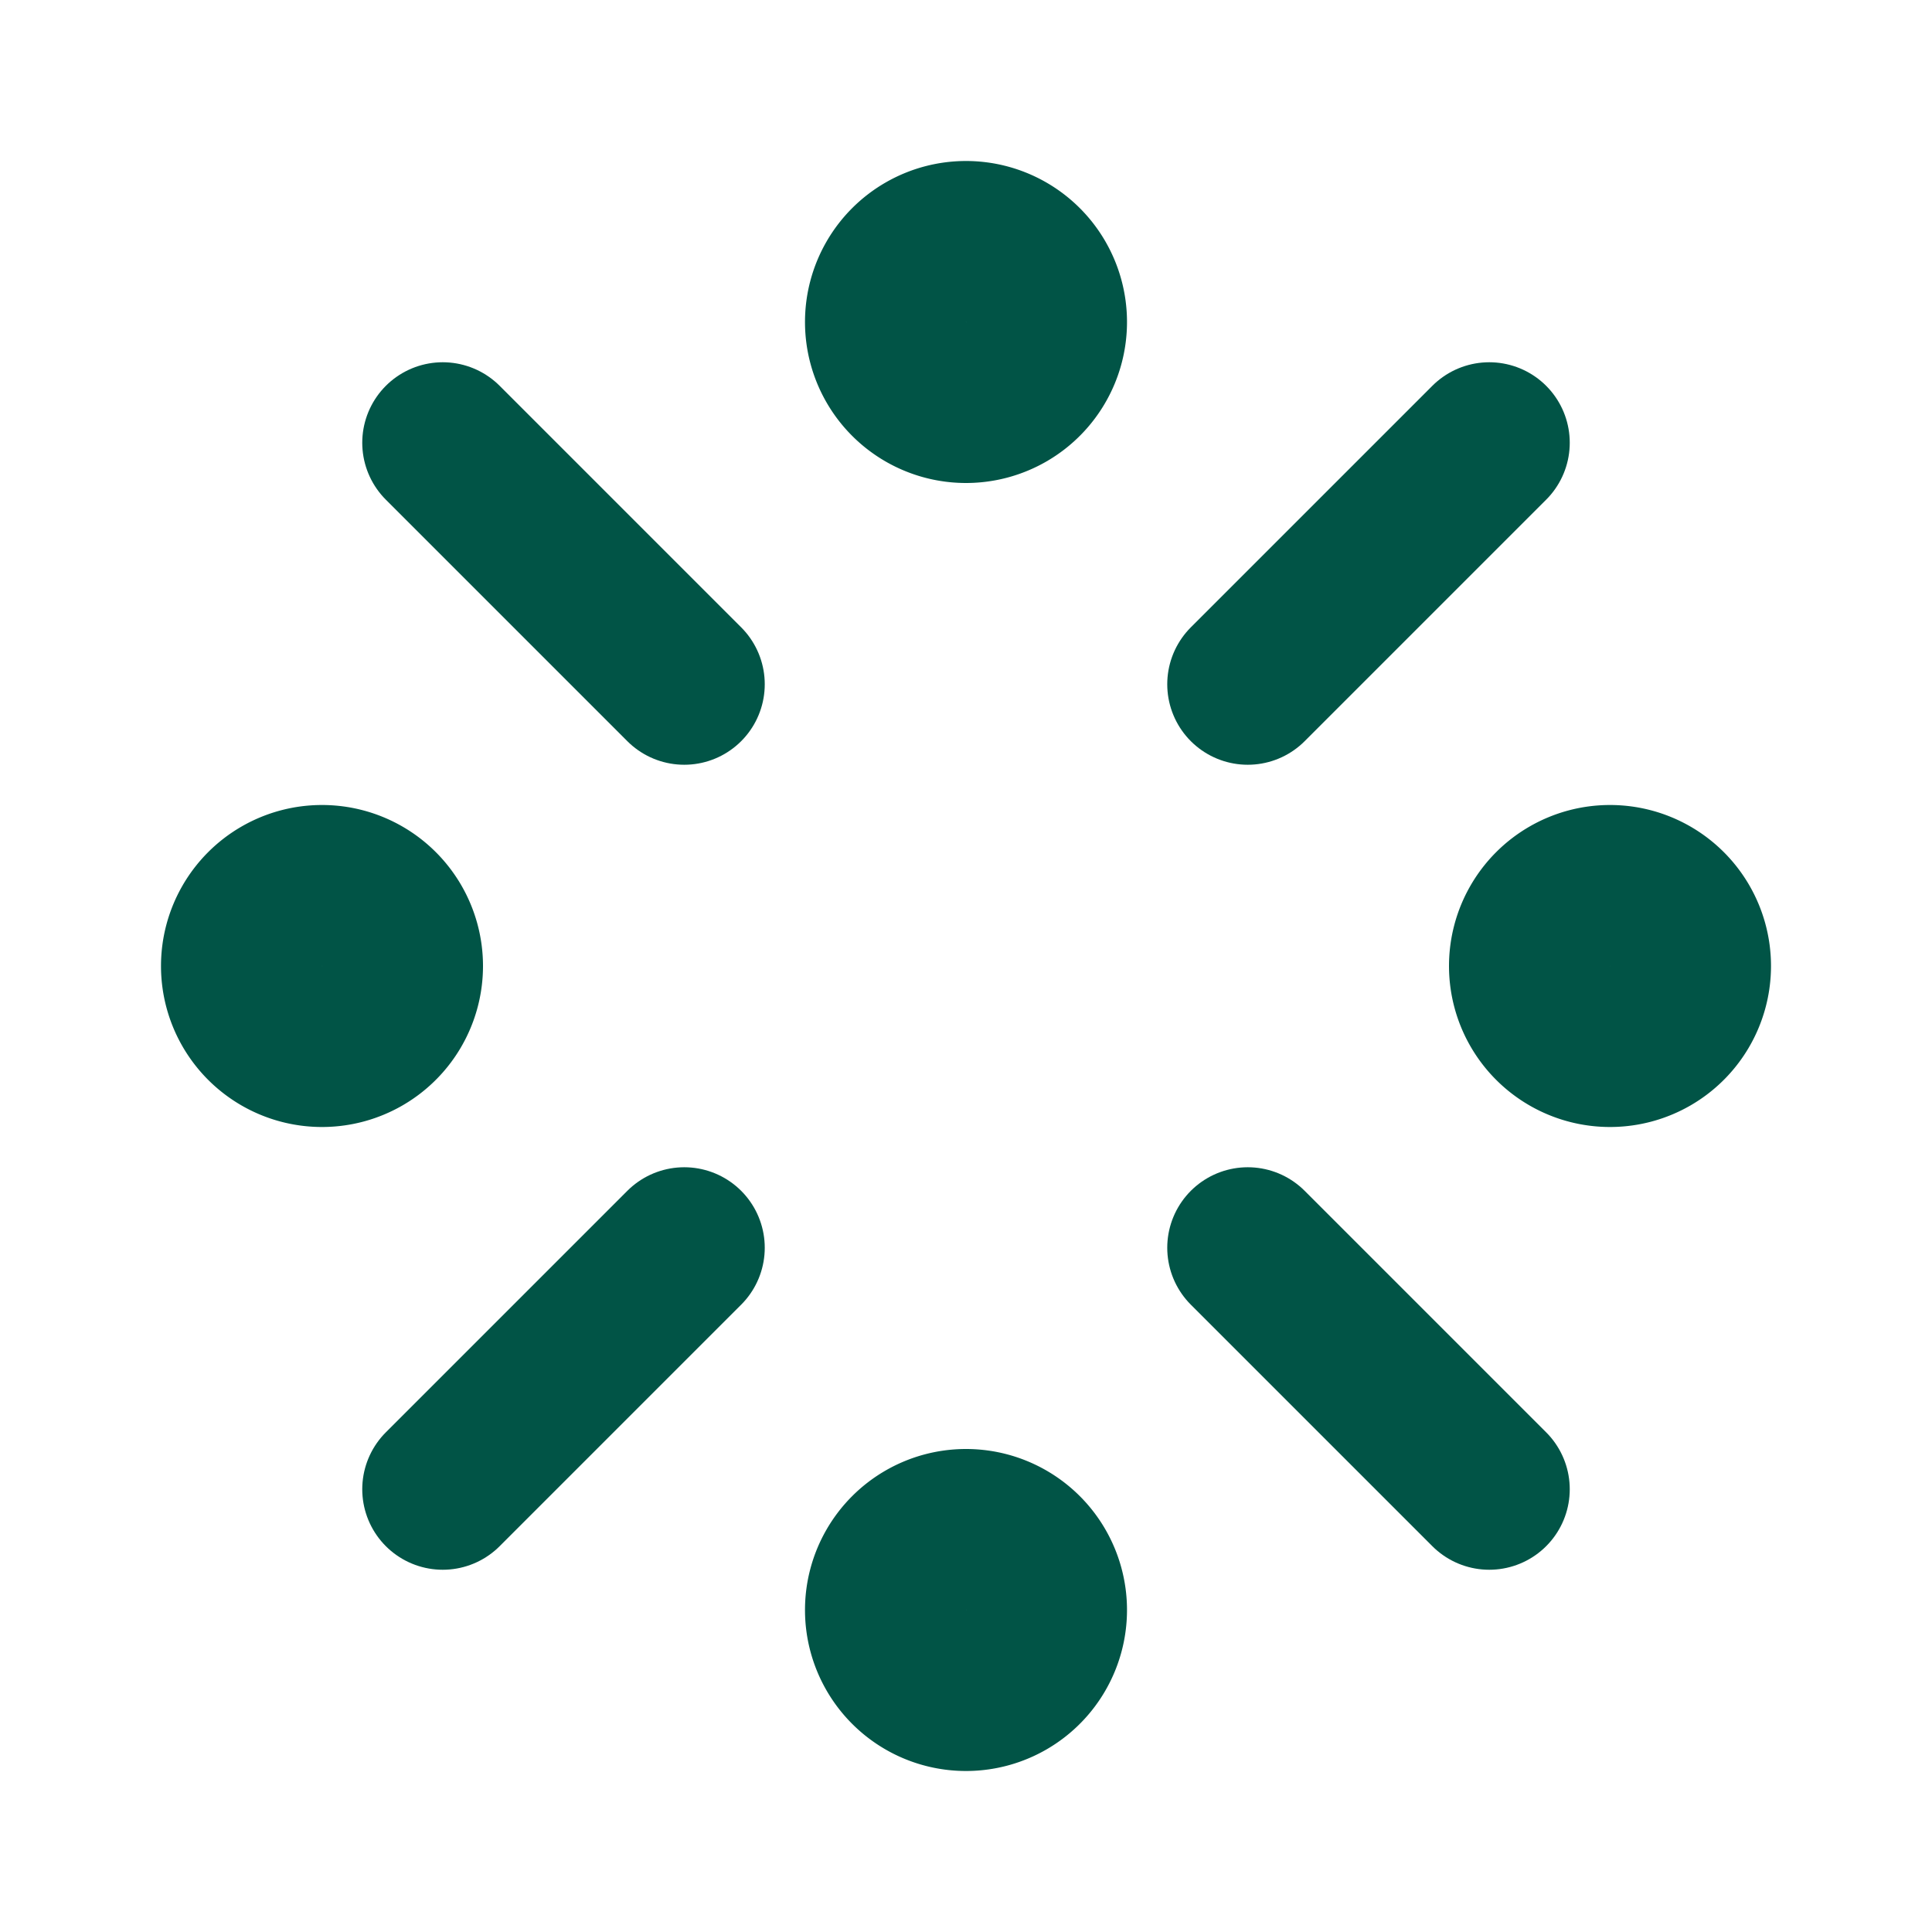
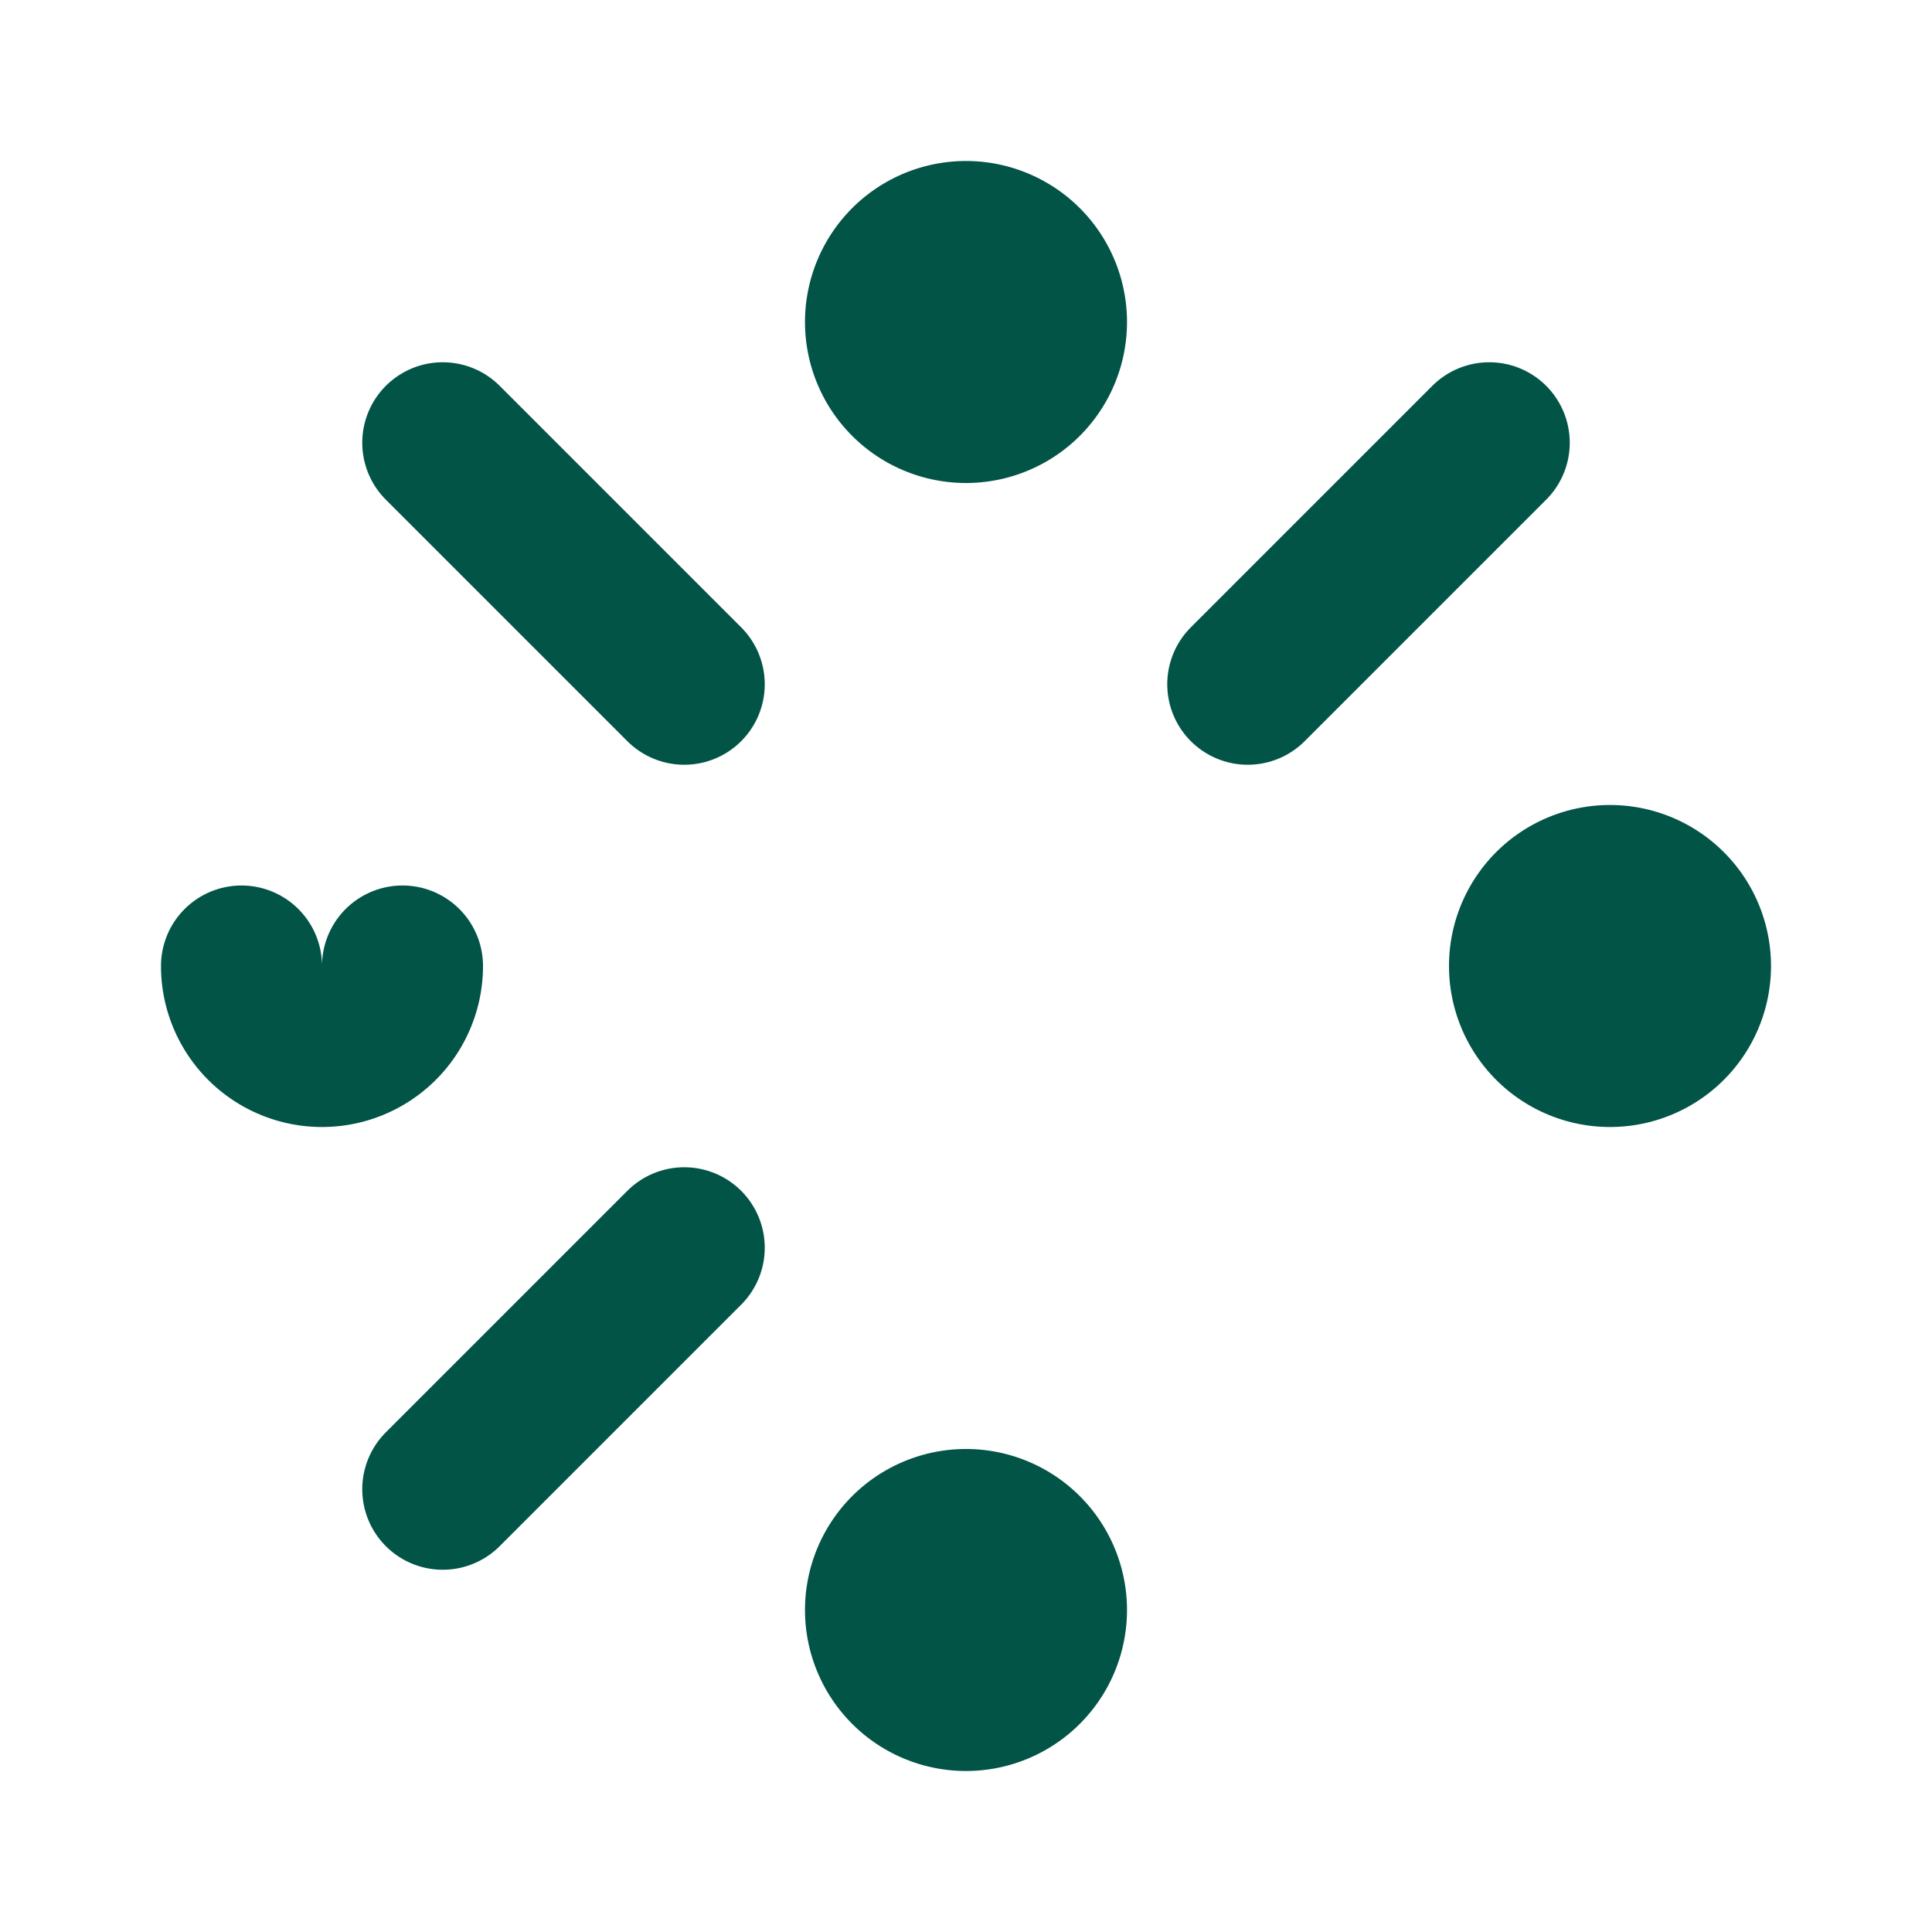
<svg xmlns="http://www.w3.org/2000/svg" width="24" height="24" viewBox="0 0 24 24" fill="none" stroke="#015446" stroke-width="2" stroke-linecap="round" stroke-linejoin="round" class="icon icon-tabler icons-tabler-outline icon-tabler-steam">
  <path stroke="none" d="M0 0h24v24H0z" fill="none" />
  <path d="M12 4m-1 0a1 1 0 1 0 2 0a1 1 0 1 0 -2 0" />
-   <path d="M4 12m-1 0a1 1 0 1 0 2 0a1 1 0 1 0 -2 0" />
+   <path d="M4 12m-1 0a1 1 0 1 0 2 0" />
  <path d="M20 12m-1 0a1 1 0 1 0 2 0a1 1 0 1 0 -2 0" />
  <path d="M12 20m-1 0a1 1 0 1 0 2 0a1 1 0 1 0 -2 0" />
  <path d="M5.5 5.5l3 3" />
-   <path d="M15.5 15.5l3 3" />
  <path d="M18.5 5.5l-3 3" />
  <path d="M8.5 15.5l-3 3" />
</svg>